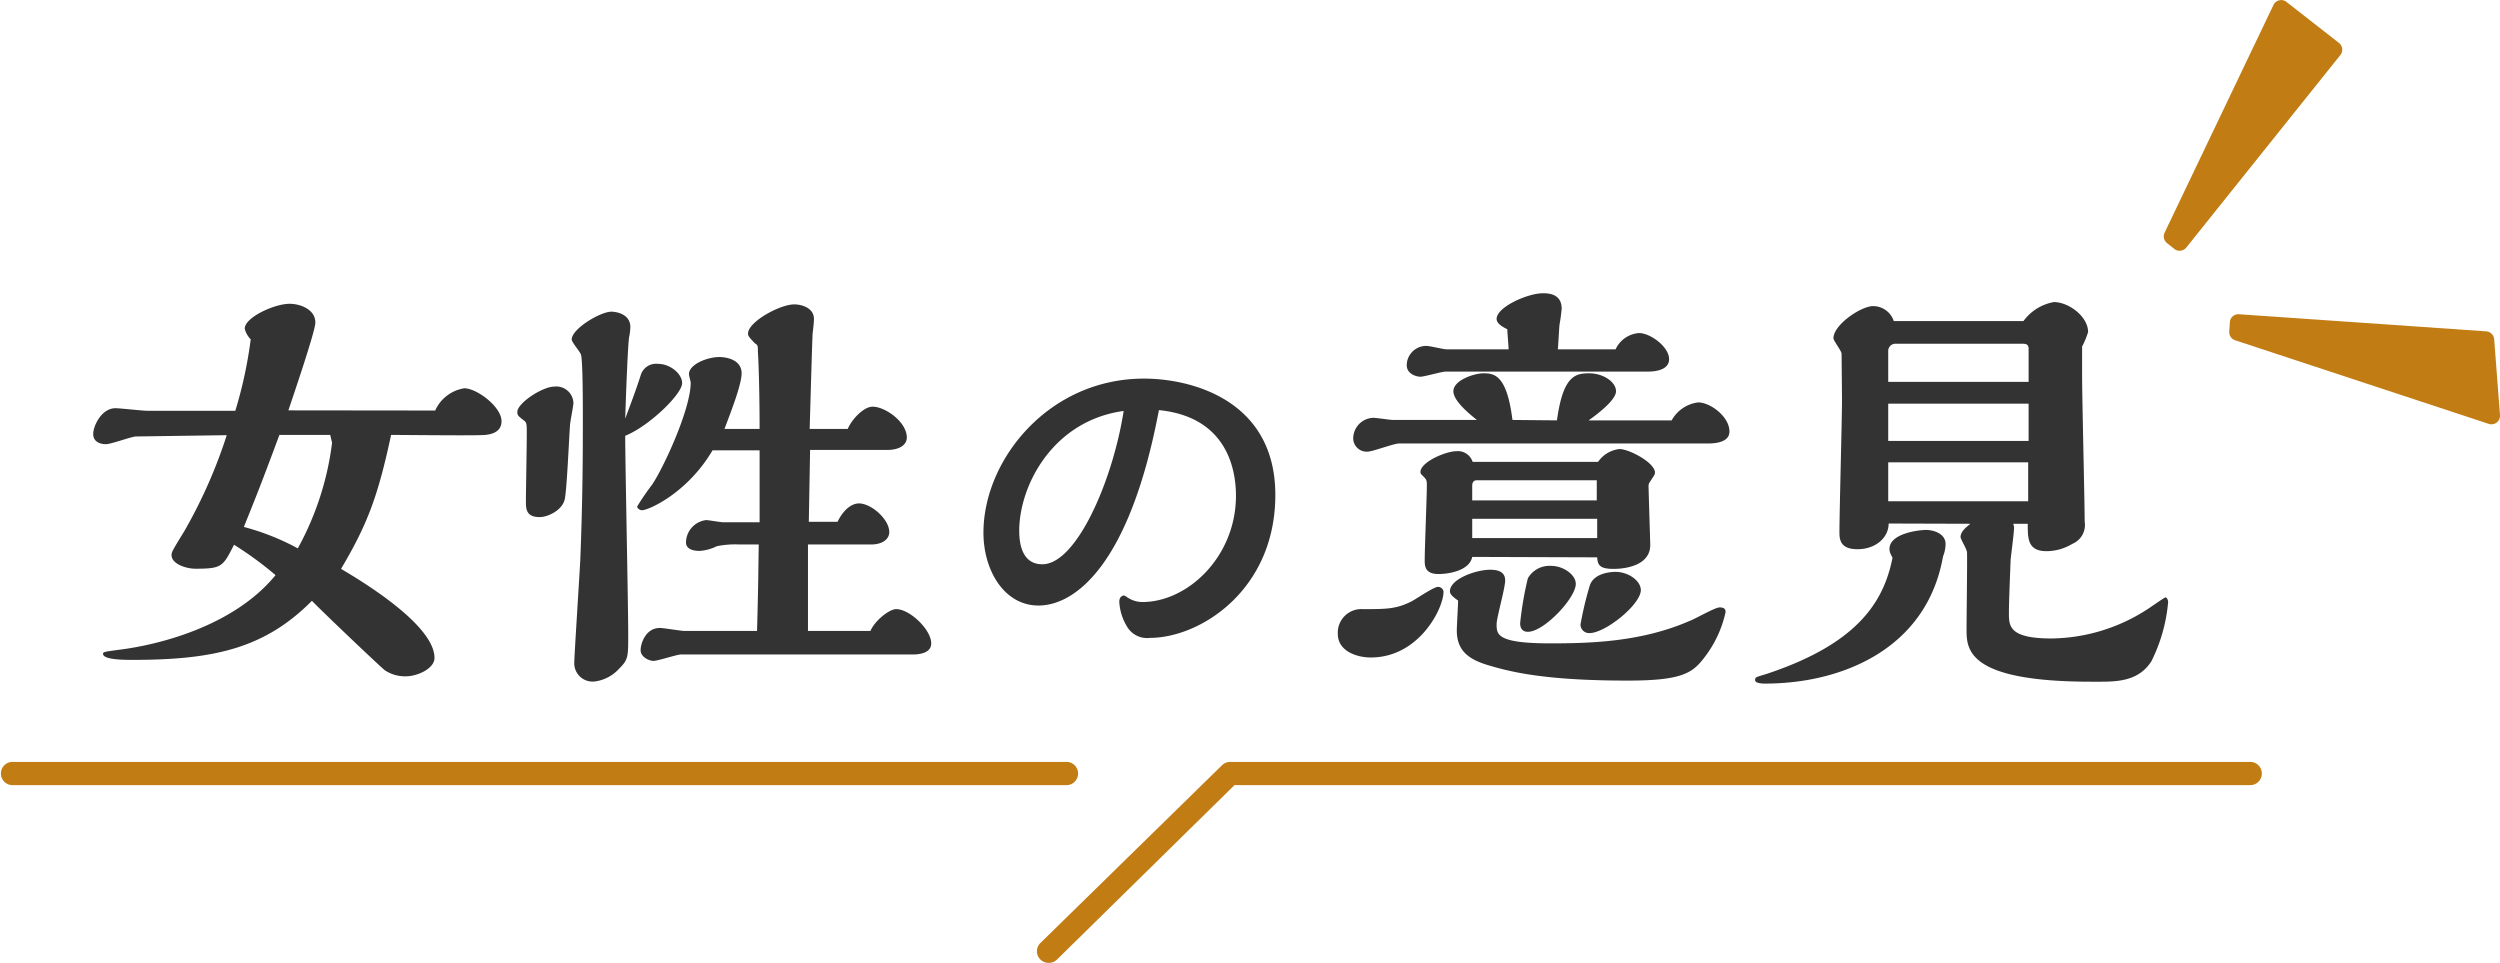
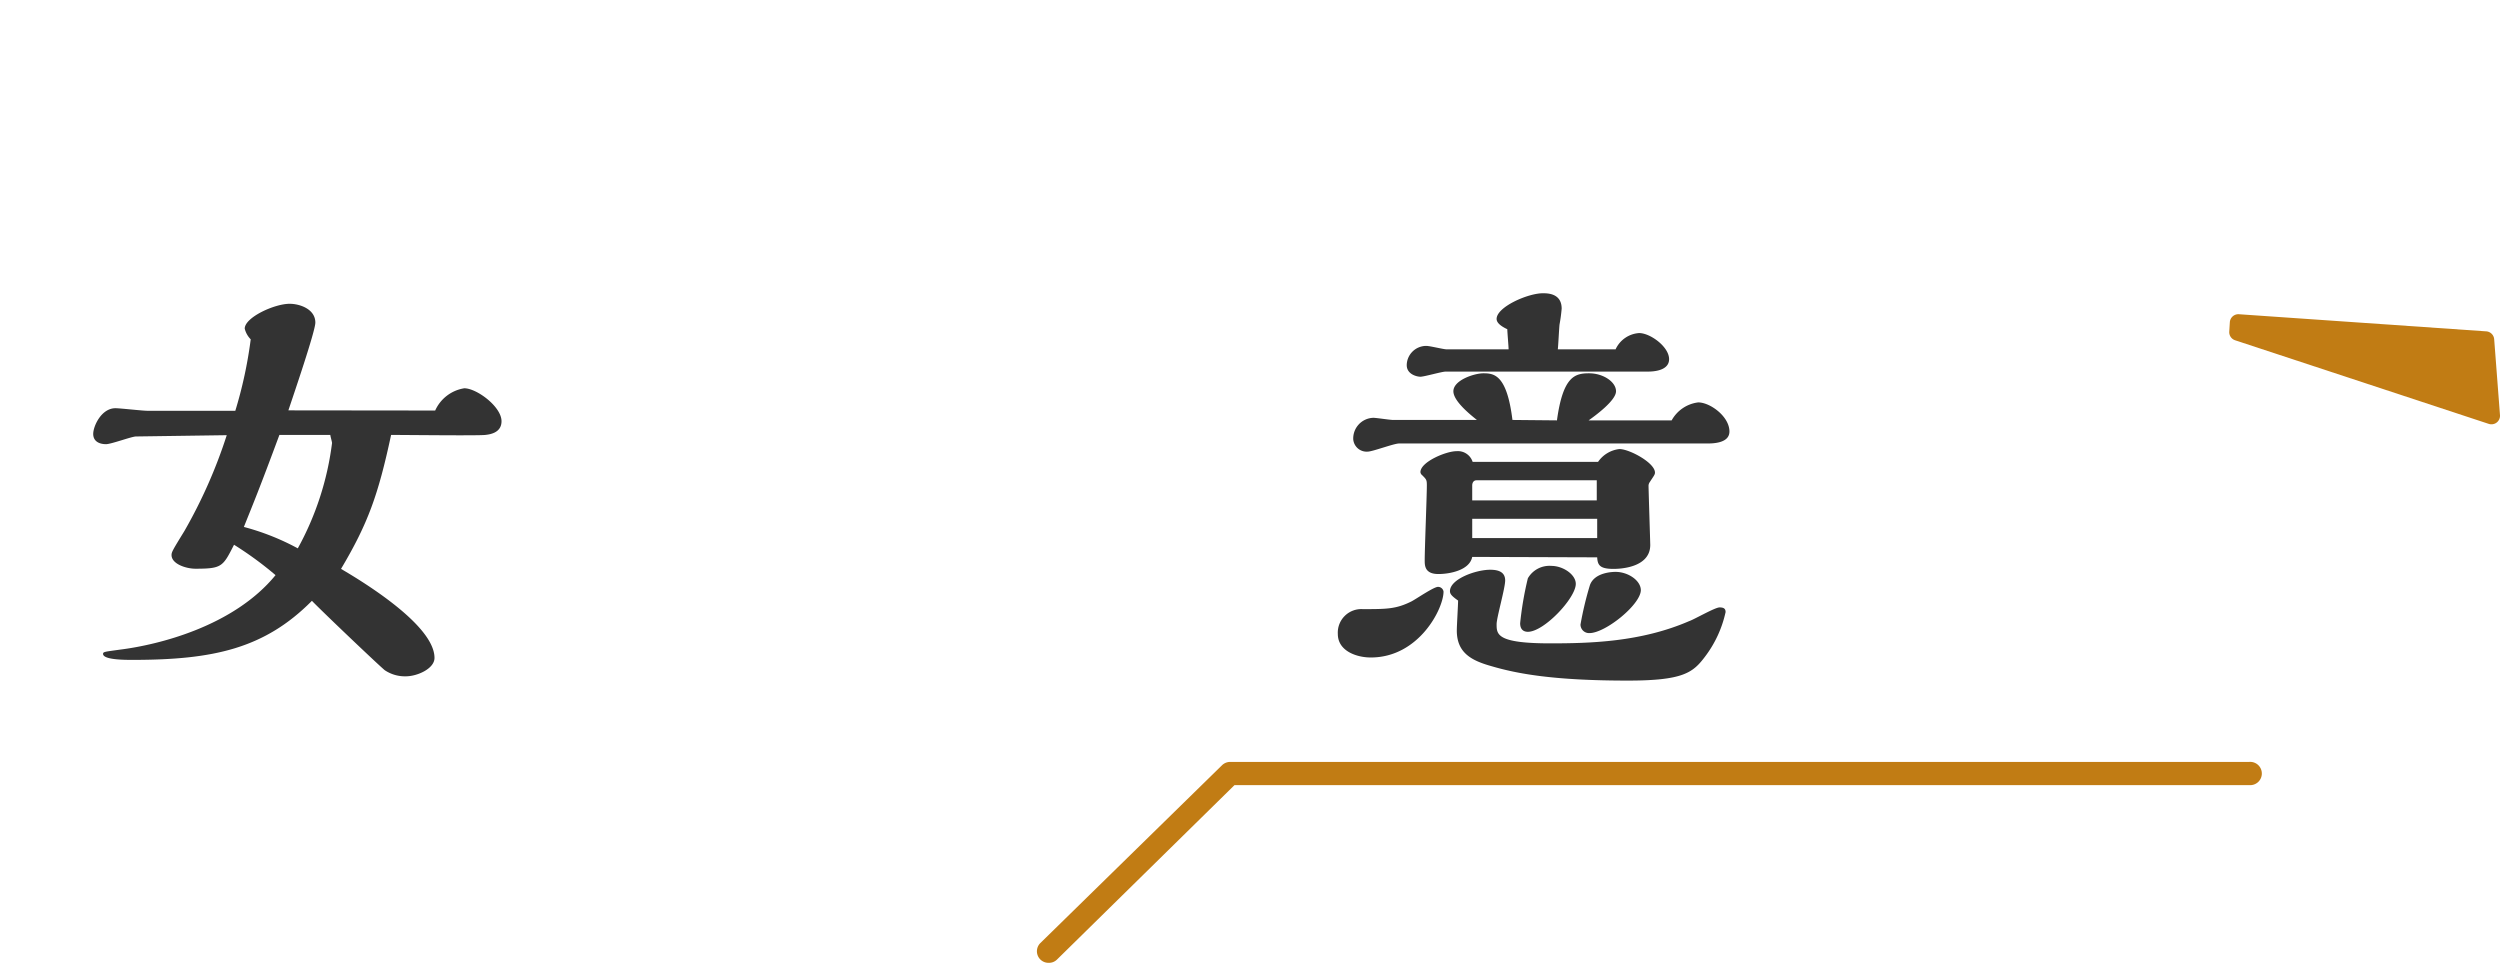
<svg xmlns="http://www.w3.org/2000/svg" viewBox="0 0 292.06 112.48">
  <defs>
    <style>.cls-1{fill:none;}.cls-2{clip-path:url(#clip-path);}.cls-3{fill:#333;}.cls-4{fill:#c17c14;}</style>
    <clipPath id="clip-path" transform="translate(-3.24 -4.71)">
      <rect class="cls-1" width="300" height="120" />
    </clipPath>
  </defs>
  <g id="レイヤー_2" data-name="レイヤー 2">
    <g id="レイヤー_1-2" data-name="レイヤー 1">
      <g class="cls-2">
        <path class="cls-3" d="M54.08,52.67a4.49,4.49,0,0,1,3.4-2.6c1.45,0,4.35,2.15,4.35,3.85,0,1.4-1.45,1.55-1.9,1.6-.85.1-9.2,0-11,0-1.5,7-2.7,10.35-5.85,15.65C45.73,72.72,54,77.77,54,81.57c0,1.25-2,2.15-3.35,2.15A4.21,4.21,0,0,1,48.18,83c-1-.85-7.45-7-8.5-8.1-5.55,5.6-11.55,6.9-20.95,6.9-.9,0-3.45,0-3.45-.7,0-.25.2-.25,2-.5,4.4-.55,13.25-2.7,18.15-8.7a40.73,40.73,0,0,0-4.85-3.55c-1.3,2.55-1.4,2.8-4.5,2.8-1.1,0-2.8-.55-2.8-1.6,0-.35.15-.6,1.5-2.8a58.44,58.44,0,0,0,4.95-11.2l-10.6.15c-.5,0-2.9.9-3.5.9-.75,0-1.5-.3-1.5-1.2s.95-3,2.6-3c.55,0,3.15.3,3.75.3l10.25,0a50.47,50.47,0,0,0,1.8-8.35,2.65,2.65,0,0,1-.7-1.25c0-1.3,3.45-2.9,5.25-2.9,1.15,0,3,.6,3,2.2,0,1-2.55,8.45-3.15,10.25Zm-18.2,2.85c-2.35,6.35-3.05,8-4.15,10.75a28.61,28.61,0,0,1,6.3,2.5,34.33,34.33,0,0,0,4-12.3c0-.15-.2-.8-.2-.95Z" transform="translate(-3.24 -4.71)" />
-         <path class="cls-3" d="M66.28,65.12c-1.6,0-1.6-1-1.6-1.85,0-1.1.1-6.55.1-7.8s0-1.4-.35-1.65c-.7-.55-.75-.6-.75-1,0-1,2.9-2.95,4.35-2.95a2,2,0,0,1,2.2,1.9c0,.4-.4,2.25-.4,2.65-.1,1.25-.35,7.2-.6,8.55S67.23,65.12,66.28,65.12Zm11.85-16.7a1.88,1.88,0,0,1,2-1.2c1.4,0,2.8,1.15,2.8,2.25,0,1.3-3.9,5.05-6.65,6.15,0,3.3.35,19.6.35,23.25,0,2.65,0,2.9-1.1,4a4.63,4.63,0,0,1-2.8,1.45,2.14,2.14,0,0,1-2.4-2.25c0-.65.6-10,.7-11.9.3-7.6.3-12.8.3-16.75,0-1.25,0-6.35-.2-7.2,0-.3-1.1-1.5-1.1-1.85,0-1.25,3.35-3.25,4.65-3.25.3,0,2.2.15,2.2,1.8a6.34,6.34,0,0,1-.15,1.2c-.15,1.1-.35,6.35-.45,9.5C76.88,52,77.58,50.17,78.13,48.42Zm26.8,30c.5-1.2,2.2-2.55,3-2.55,1.6,0,4.1,2.4,4.1,4,0,1.25-1.65,1.3-2.2,1.3H82.78c-.45,0-2.7.75-3.2.75s-1.5-.45-1.5-1.25.6-2.6,2.25-2.6c.45,0,2.45.35,2.9.35h8.45c.15-5.3.15-7.1.2-10.1h-2.2a10.79,10.79,0,0,0-2.7.2,5.32,5.32,0,0,1-2,.55c-.75,0-1.6-.2-1.6-1a2.67,2.67,0,0,1,2.35-2.6c.3,0,1.65.25,1.95.25h4.3v-8.4H86.48c-2.9,4.95-7.45,7-8.25,7-.15,0-.55-.15-.55-.45a29.88,29.88,0,0,1,1.75-2.55c1.4-2.1,4.5-8.85,4.5-11.9,0-.15-.2-.8-.2-1,0-1.15,2.15-2,3.55-2,.8,0,2.6.3,2.6,1.9,0,1.4-1.45,5-2,6.5h4.1c0-3.8-.1-7.65-.2-9,0-.7,0-.8-.35-1-.7-.75-.8-.85-.8-1.15,0-1.35,3.7-3.4,5.4-3.4.85,0,2.3.4,2.3,1.7,0,.4-.1,1.25-.15,1.65s-.3,9.6-.35,11.2h4.45c.45-1.1,1.85-2.6,2.9-2.6,1.5,0,4,1.8,4,3.6,0,1-1.1,1.45-2.2,1.45h-9.1l-.15,8.4,3.35,0c1-2,2.15-2.15,2.5-2.15,1.45,0,3.55,1.85,3.55,3.35,0,.8-.75,1.45-2.15,1.45H97.63V78.42Z" transform="translate(-3.24 -4.71)" />
-         <path class="cls-3" d="M124.56,75.45c-4,0-6.43-4.1-6.43-8.51,0-8.5,7.6-18,18.76-18,5.49,0,15.34,2.48,15.34,13.59s-8.77,16.7-14.66,16.7a2.7,2.7,0,0,1-2.66-1.31A6.15,6.15,0,0,1,134,75c0-.59.4-.72.54-.72s.45.27.49.27a3.08,3.08,0,0,0,1.67.49c5.31,0,10.93-5.31,10.93-12.42,0-3.33-1.22-9.22-9-10C135.18,70.86,128.75,75.45,124.56,75.45Zm-2.25-8.73c0,2,.59,3.91,2.7,3.91,4,0,8.24-9.81,9.5-17.91C126.23,53.85,122.31,61.45,122.31,66.72Z" transform="translate(-3.24 -4.71)" />
        <path class="cls-3" d="M163.38,81.52c-1.65,0-3.85-.75-3.85-2.75a2.75,2.75,0,0,1,2.9-2.9c2.8,0,3.9,0,5.7-.9.5-.25,2.6-1.7,3.1-1.7a.65.65,0,0,1,.65.55C171.88,75.82,169,81.52,163.38,81.52Zm21.75-27.7c.7-5.15,2.1-5.5,3.75-5.5s3.15,1,3.15,2.1-2.5,2.9-3.2,3.4h9.7a4.11,4.11,0,0,1,3.1-2.1c1.4,0,3.65,1.65,3.65,3.4,0,1.4-2,1.4-2.65,1.4H166.68c-.6,0-3.1.95-3.65.95a1.57,1.57,0,0,1-1.7-1.45,2.42,2.42,0,0,1,2.35-2.5c.35,0,1.95.25,2.3.25l9.8,0c-.95-.75-2.75-2.25-2.75-3.35,0-1.3,2.45-2.1,3.5-2.1,1.25,0,2.75.15,3.4,5.45Zm6.85-8.3a3.26,3.26,0,0,1,2.75-1.9c1.3,0,3.5,1.6,3.5,3.05s-2.1,1.45-2.5,1.45h-23.6c-.45,0-2.5.6-2.95.6s-1.6-.3-1.6-1.35a2.28,2.28,0,0,1,2.3-2.25c.4,0,2,.4,2.35.4h7.25c0-.35-.15-2-.15-2.35-.75-.35-1.25-.75-1.25-1.2,0-1.4,3.65-3,5.4-3,.55,0,2.2,0,2.2,1.8a18.44,18.44,0,0,1-.25,1.85c-.05.45-.15,2.5-.2,2.9ZM175.23,69.77c-.3,1.55-2.6,2-3.95,2-1.6,0-1.6-1-1.6-1.6,0-1.4.25-7.5.25-8.75,0-.65-.05-.7-.55-1.2a.51.51,0,0,1-.2-.35c0-1.2,3-2.45,4.2-2.45a1.81,1.81,0,0,1,1.9,1.25h14.65a3.5,3.5,0,0,1,2.5-1.5c1.15,0,4.15,1.6,4.15,2.75,0,.25-.15.4-.6,1.1a.75.75,0,0,0-.15.5c0,.35.2,6.65.2,6.85,0,2.8-3.9,2.8-4.3,2.8-1.6,0-1.85-.45-1.9-1.35Zm-2.6,4c0-1.4,3-2.5,4.7-2.5,1.1,0,1.75.35,1.75,1.25s-1,4.35-1,5.1c0,1.2,0,2.25,6.25,2.25,4.65,0,10.6-.15,16.25-2.6.6-.2,3-1.6,3.55-1.6s.7.2.7.55a13.31,13.31,0,0,1-2.4,5.2c-1.4,1.85-2.5,2.8-9,2.8-8.7,0-12.95-.8-16-1.7-2.3-.65-4-1.55-4-4.15,0-.55.15-3,.15-3.5C172.88,74.37,172.63,74.12,172.63,73.77Zm17.15-12.95H175.73c-.35,0-.5.3-.5.6v1.75h14.55Zm.05,4.5h-14.6v2.25h14.6Zm-8.1,13.2c-.3,0-.9-.1-.9-1a38.56,38.56,0,0,1,.9-5.25,2.91,2.91,0,0,1,2.75-1.45c1.35,0,2.85,1,2.85,2.1C187.33,74.57,183.63,78.52,181.73,78.52Zm7.2.15a1,1,0,0,1-1.05-1,39.63,39.63,0,0,1,1.1-4.6c.55-1.55,2.8-1.55,3-1.55,1.45,0,2.95,1,2.95,2.15C194.88,75.37,190.78,78.67,188.93,78.67Z" transform="translate(-3.24 -4.71)" />
-         <path class="cls-3" d="M209.43,84.57c-.15,0-1.15,0-1.15-.4s.15-.35,1.4-.75c10.35-3.45,13.6-8.2,14.65-13.55-.3-.6-.35-.7-.35-1.05,0-1.75,3.3-2.2,4.3-2.2.7,0,2.25.35,2.25,1.65a4,4,0,0,1-.3,1.45C228.33,80.52,218.43,84.57,209.43,84.57Zm14.45-18.7c0,1.6-1.45,3-3.65,3-1.8,0-2.1-.9-2.1-1.9,0-2.45.3-13.3.3-15.5,0-.7-.05-5.4-.05-5.45,0-.3-.95-1.5-.95-1.8,0-1.55,3.2-3.75,4.65-3.75a2.55,2.55,0,0,1,2.4,1.75h15.15A5.59,5.59,0,0,1,243.18,40c1.75,0,4,1.7,4,3.5a10.12,10.12,0,0,1-.7,1.7v3.4c0,2.7.3,14.65.3,17.05a2.39,2.39,0,0,1-1.45,2.6,5.87,5.87,0,0,1-3,.85c-2.2,0-2.2-1.45-2.2-3.2h-1.7a1.46,1.46,0,0,1,.1.45c0,.6-.35,3.2-.4,3.75-.05,1.45-.2,4.8-.2,6.2,0,1.55,0,3,5,3a21,21,0,0,0,11-3.3c.35-.2,2.15-1.5,2.3-1.5s.3.3.3.55a19.15,19.15,0,0,1-1.95,6.9c-1.5,2.4-4.15,2.4-6.2,2.4h-.8c-14.6,0-14.6-3.8-14.6-6.15,0-1.4.1-8.6.05-9s-.75-1.5-.75-1.75c0-.7.8-1.25,1.15-1.55Zm.7-21a.84.84,0,0,0-.75.8v3.65h16.4l0-3.95c-.05-.4-.25-.5-.7-.5Zm15.65,7h-16.4v4.35h16.4Zm-16.4,6.85v4.55h16.35l0-4.55Z" transform="translate(-3.24 -4.71)" />
        <path class="cls-4" d="M125.78,117.19a1.35,1.35,0,0,1-1-2.31L146,94.11a1.37,1.37,0,0,1,1-.39h119a1.36,1.36,0,1,1,0,2.71H147.46l-20.74,20.38A1.31,1.31,0,0,1,125.78,117.19Z" transform="translate(-3.24 -4.71)" />
-         <path class="cls-4" d="M127.71,96.43H4.59a1.36,1.36,0,0,1,0-2.71H127.71a1.36,1.36,0,1,1,0,2.71Z" transform="translate(-3.24 -4.71)" />
-         <path id="パス_145" data-name="パス 145" class="cls-4" d="M257.25,33.79l-.86-.69a1,1,0,0,1-.27-1.21L268.84,5.28a1,1,0,0,1,1.51-.35l6.13,4.79a1,1,0,0,1,.17,1.42l-18,22.49A1,1,0,0,1,257.25,33.79Z" transform="translate(-3.24 -4.71)" />
        <path id="パス_146" data-name="パス 146" class="cls-4" d="M263.67,43.46l.07-1.12a1,1,0,0,1,1.07-.92l28.88,2a1,1,0,0,1,.93.92l.68,8.89a1,1,0,0,1-1.31,1l-29.64-9.77A1,1,0,0,1,263.67,43.46Z" transform="translate(-3.24 -4.71)" />
      </g>
    </g>
  </g>
</svg>